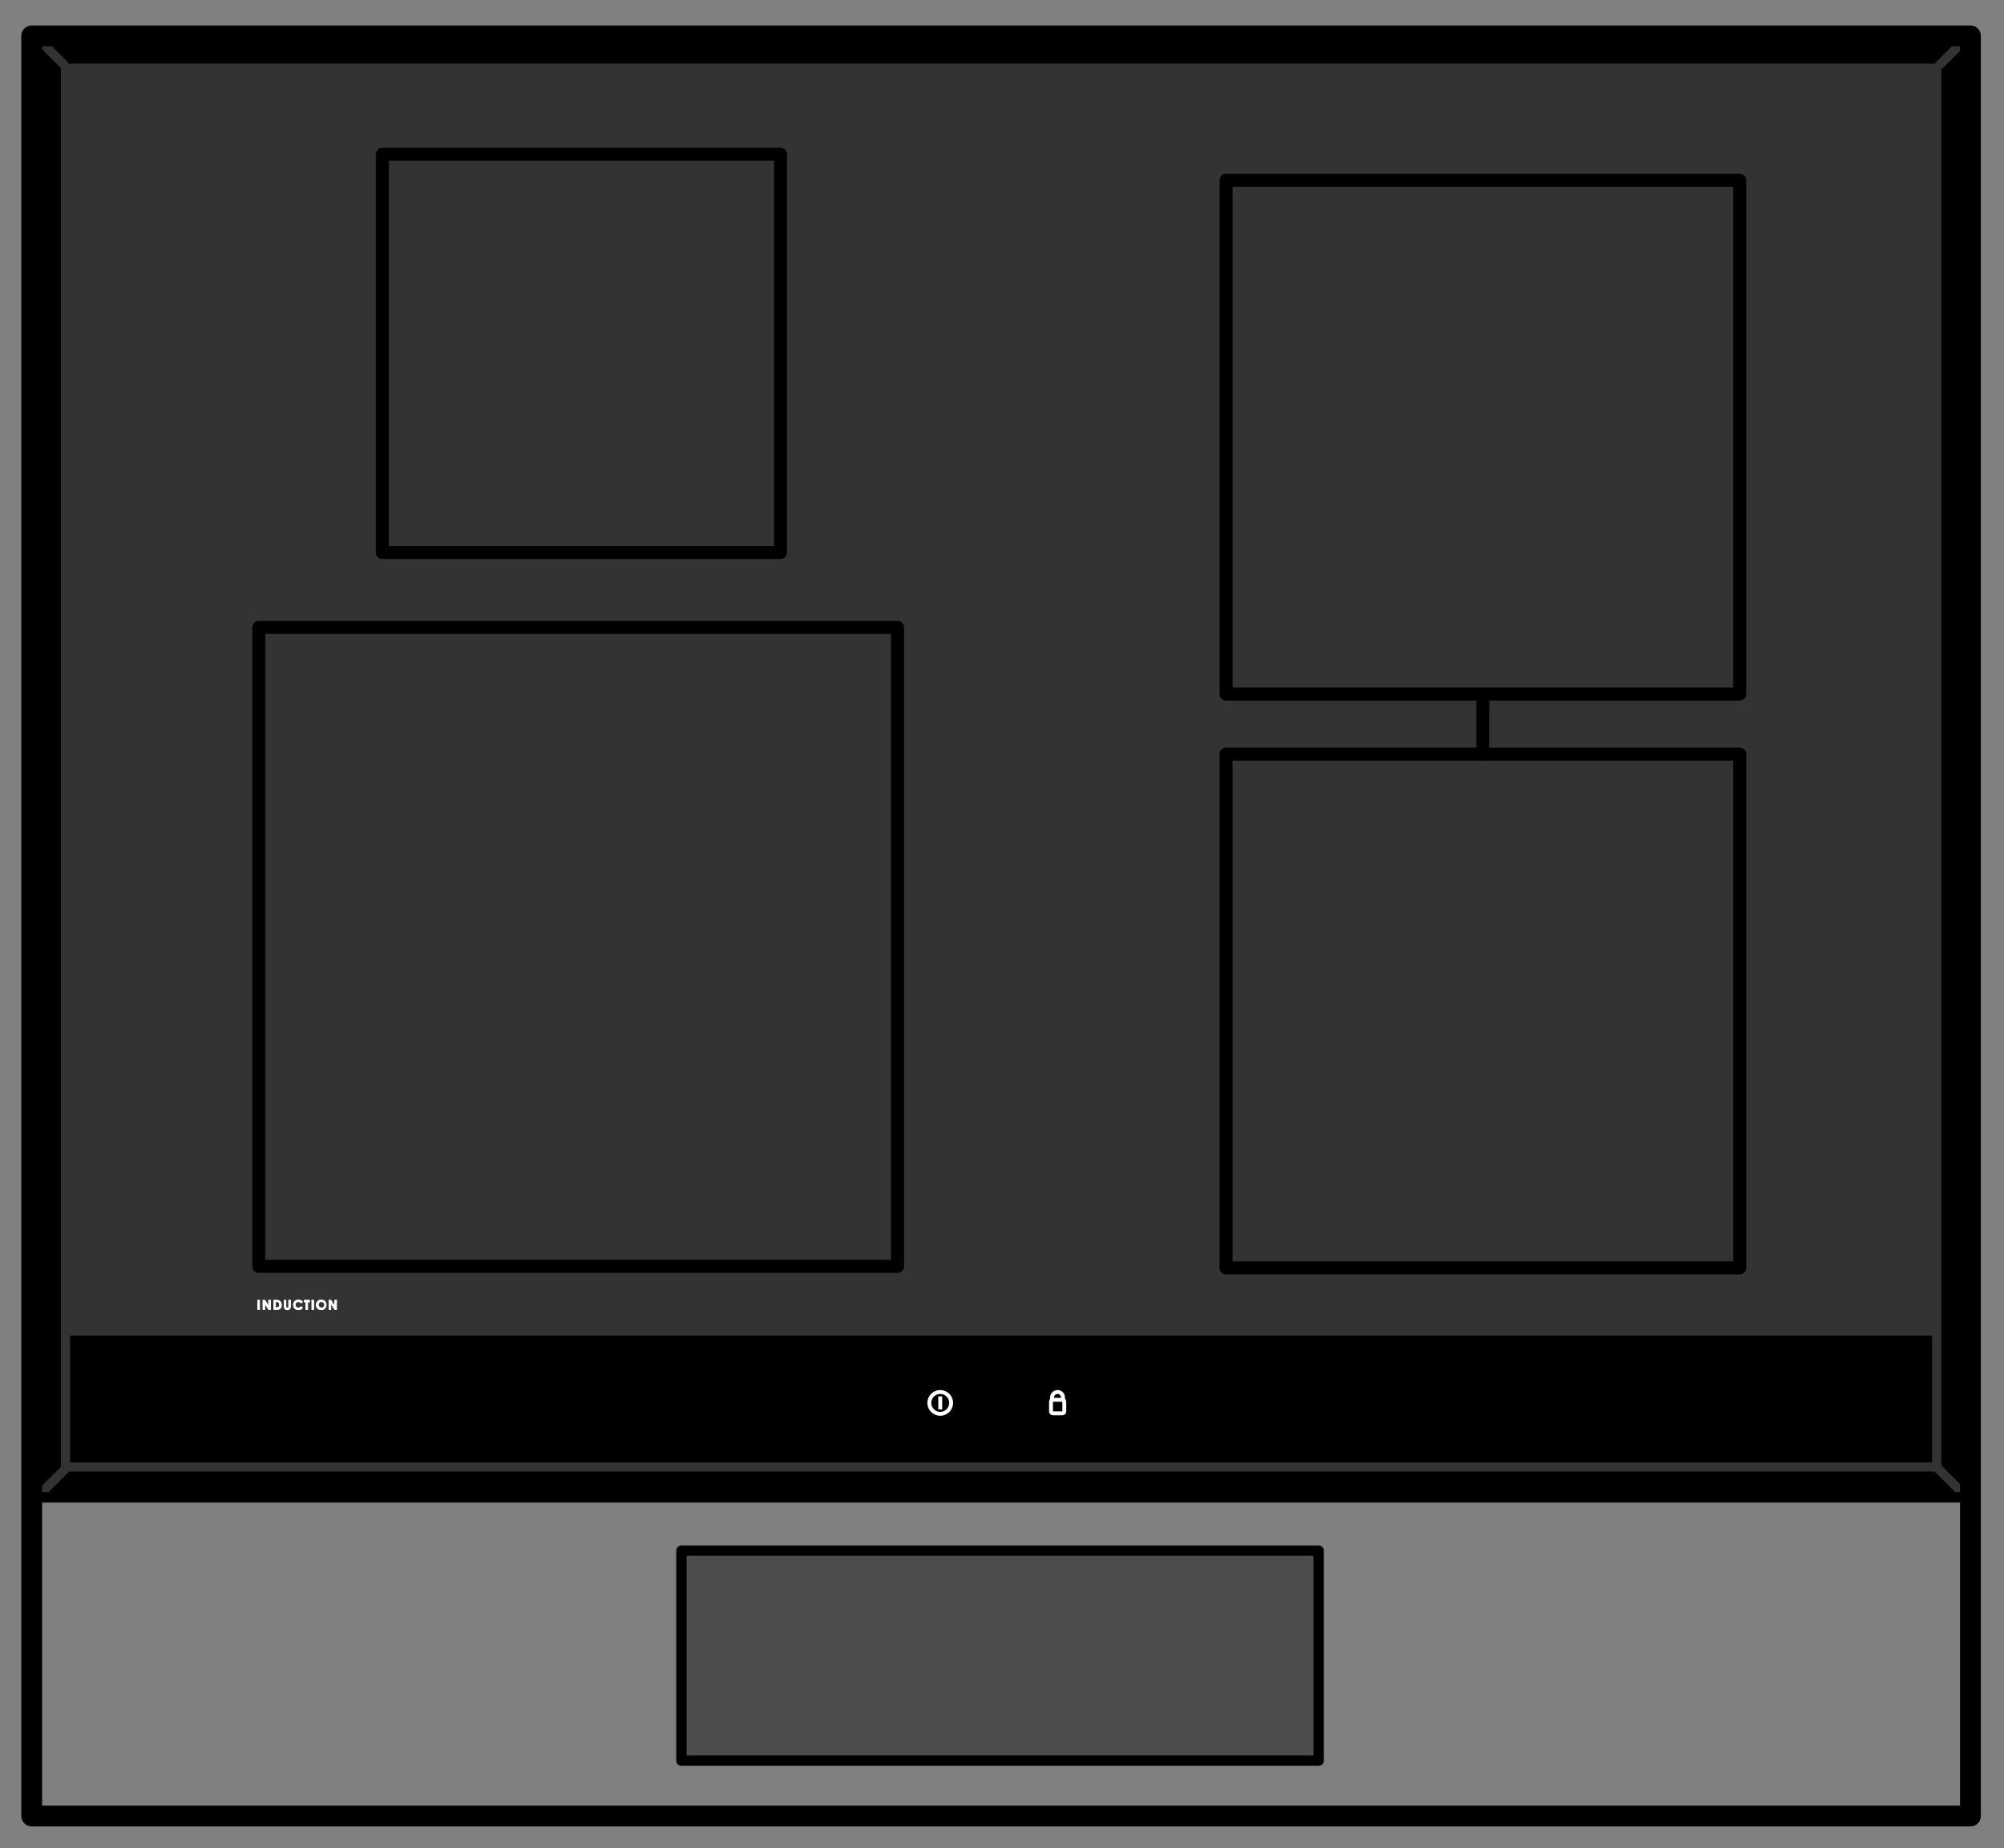
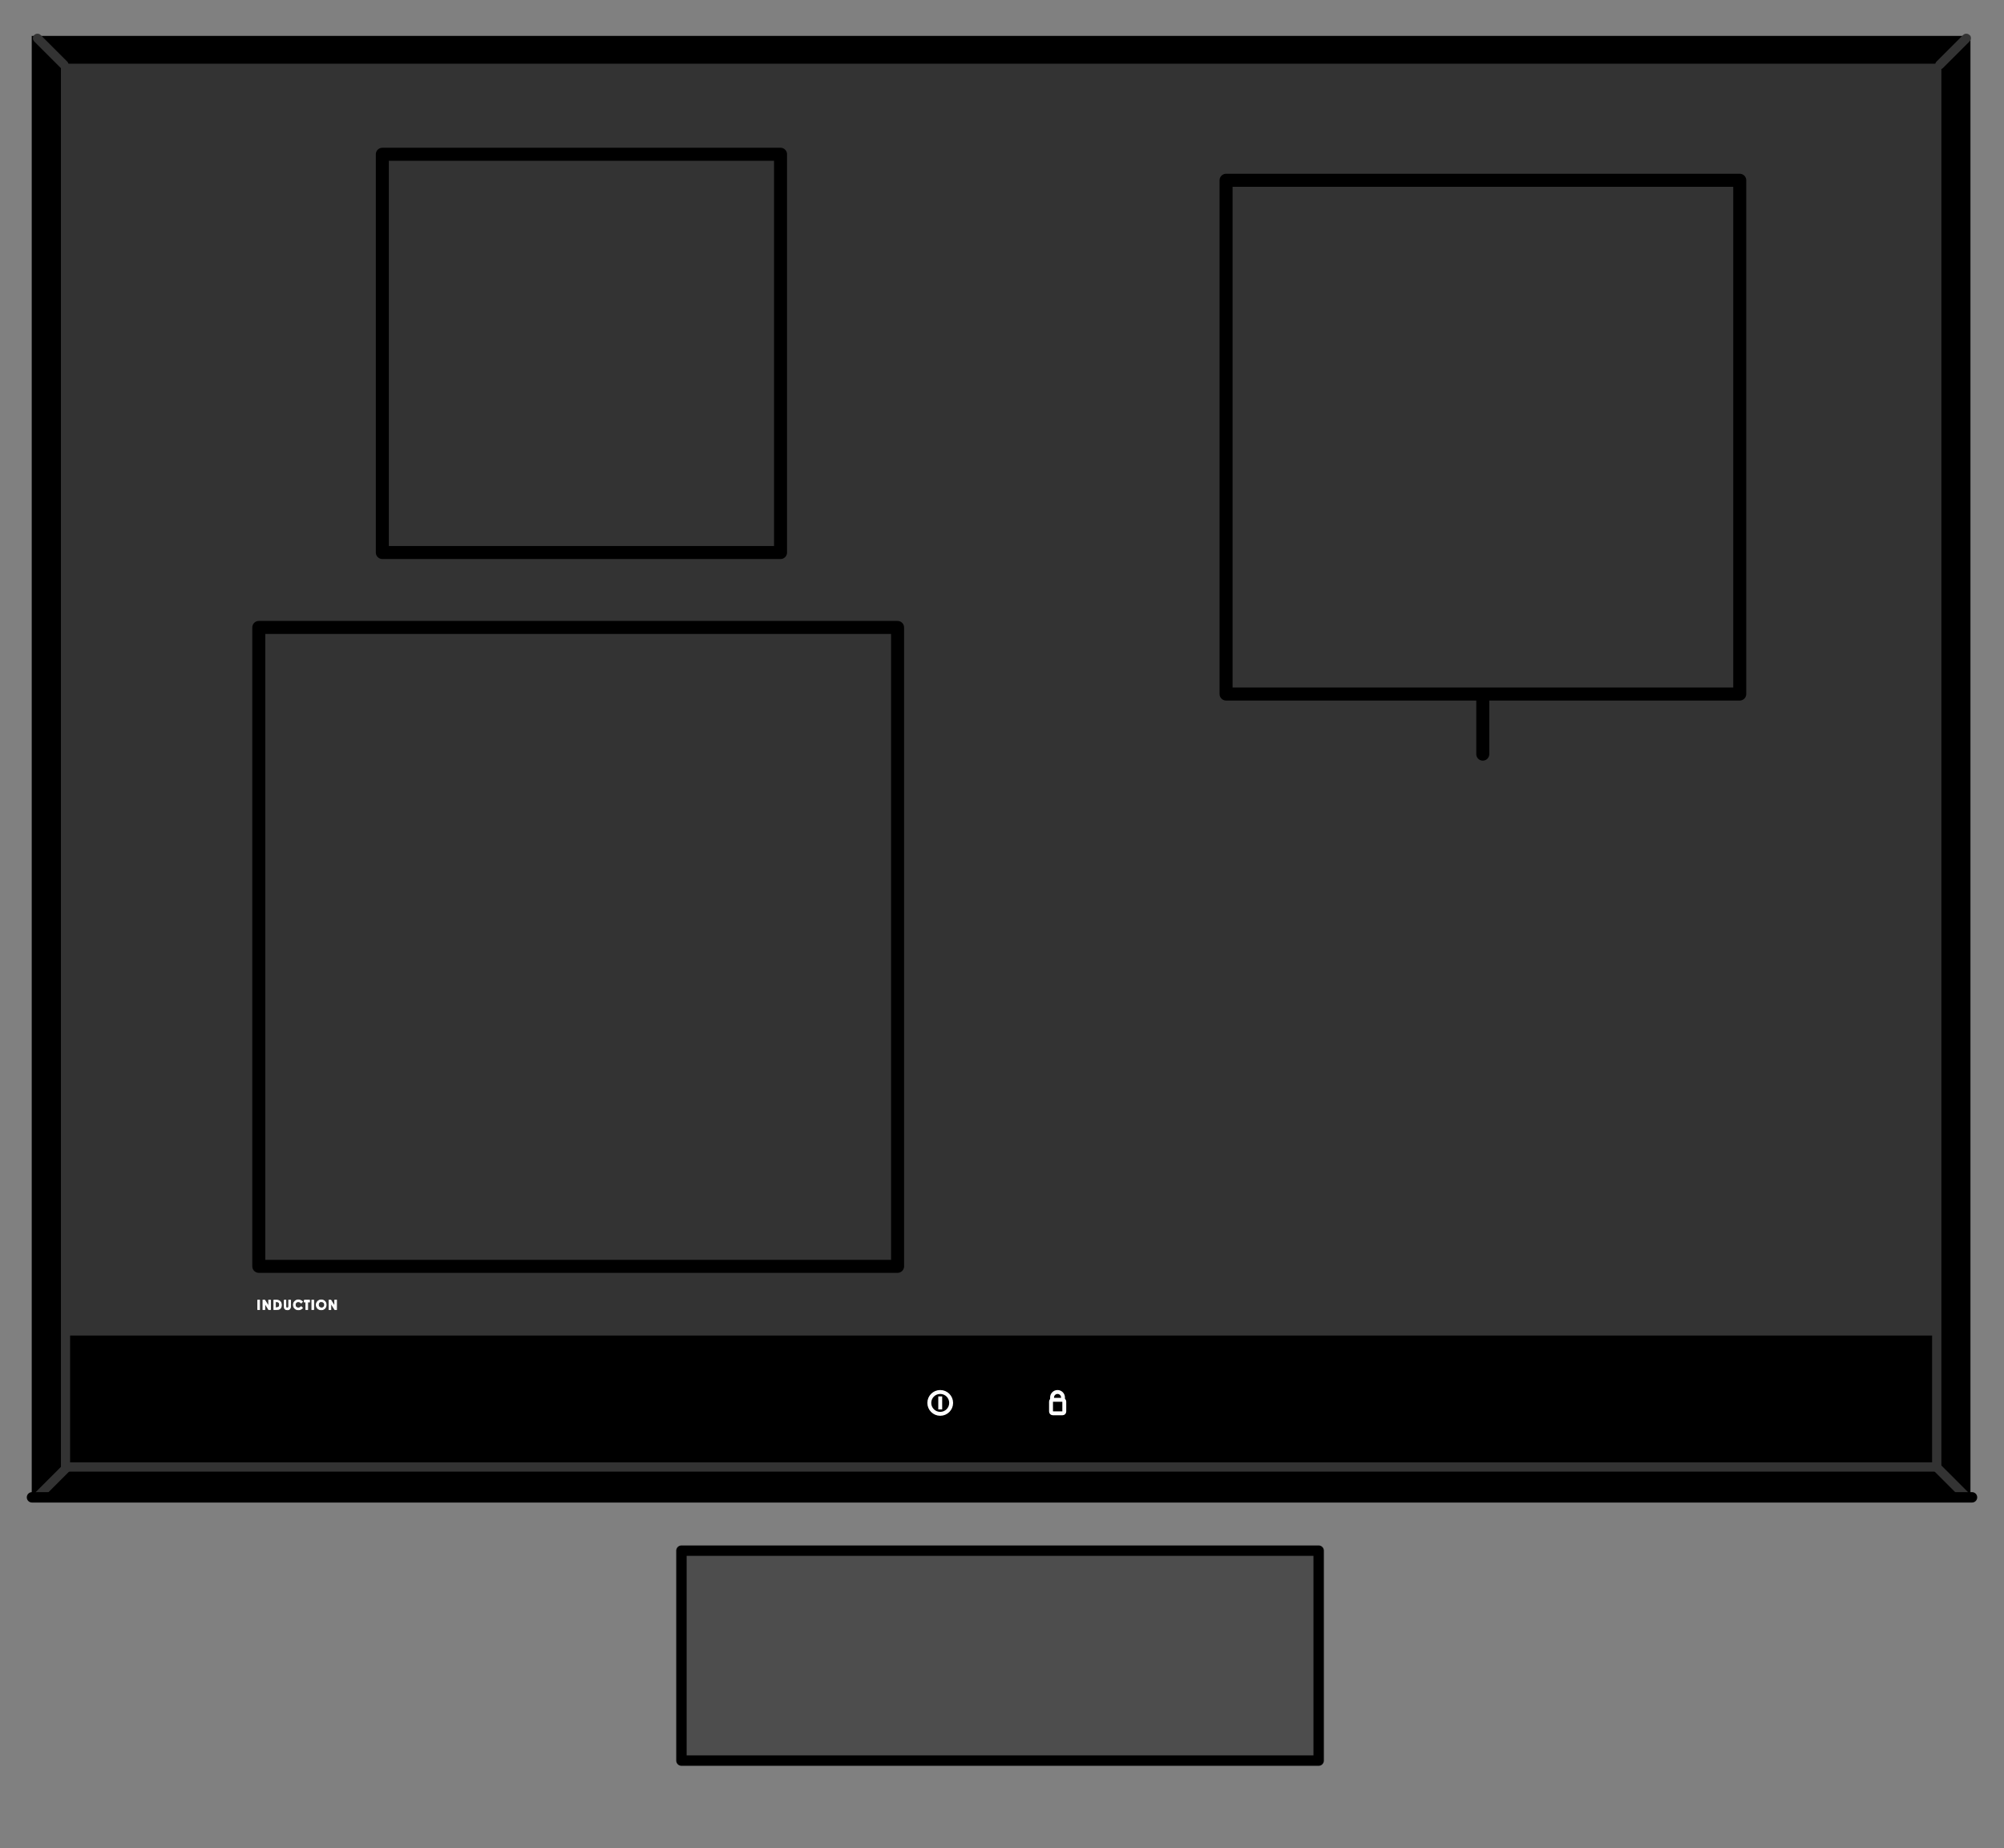
<svg xmlns="http://www.w3.org/2000/svg" version="1.1" id="Illus" x="0" y="0" width="77.05" height="71.05" xml:space="preserve" enable-background="new 0 0 77.05 71.05">
  <rect width="100%" height="100%" fill="#808080" stroke="none" />
  <style>.st3{fill:none;stroke:#000;stroke-width:.5;stroke-linecap:round;stroke-linejoin:round;stroke-miterlimit:2}.st4,.st6,.st7{stroke:#fff;stroke-miterlimit:2}.st4{fill:none;stroke-width:.15;stroke-linecap:round;stroke-linejoin:round}.st6,.st7{fill:#fff;stroke-width:.03}.st7{fill:none;stroke:#333;stroke-width:.35;stroke-linecap:round;stroke-linejoin:round}</style>
  <polygon points="1.22,57.53 75.76,57.53 75.76,5.21 75.76,1.38 1.22,1.38" />
  <rect x="26.2" y="59.61" width="24.5" height="8.07" style="fill:#4d4d4d;stroke:#000;stroke-width:.4;stroke-linecap:round;stroke-linejoin:round;stroke-miterlimit:2" />
  <rect x="2.52" y="2.63" width="71.94" height="53.76" style="fill:#333;stroke:#333;stroke-width:.35;stroke-linecap:round;stroke-linejoin:round;stroke-miterlimit:2" />
  <rect x="2.52" y="51.49" width="71.94" height="4.89" style="stroke:#000;stroke-width:.3;stroke-linecap:round;stroke-linejoin:round;stroke-miterlimit:2" />
  <rect x="14.7" y="5.93" class="st3" width="15.31" height="15.31" />
  <rect x="47.14" y="6.93" class="st3" width="19.75" height="19.75" />
-   <rect x="47.14" y="28.99" class="st3" width="19.75" height="19.75" />
  <rect x="9.95" y="24.12" class="st3" width="24.56" height="24.56" />
  <line class="st3" x1="57.01" y1="28.99" x2="57.01" y2="26.81" />
  <circle class="st4" cx="36.15" cy="53.93" r=".42" />
  <line x1="36.15" y1="53.68" x2="36.15" y2="54.18" style="fill:none;stroke:#fff;stroke-width:.15;stroke-miterlimit:2" />
  <path class="st4" d="M40.85 54.33h-.37c-.04 0-.07-.03-.07-.07v-.38c0-.04.03-.07.07-.07h.37c.04 0 .07.03.07.07v.38c0 .04-.03.07-.07.07zM40.45 53.77v-.05c0-.11.09-.21.21-.21.11 0 .21.09.21.21v.06" />
  <path class="st6" d="M9.91 49.98h.07v.36h-.07v-.36zM10.11 49.98h.07l.15.24v-.24h.07v.36h-.07l-.15-.24v.24h-.07v-.36zM10.53 49.98h.09c.06 0 .11.01.15.05.03.03.05.08.05.14 0 .06-.02.11-.06.14-.04.03-.08.03-.14.03h-.09v-.36zm.06.06v.23h.04c.04 0 .06-.01.09-.03.02-.02.03-.05.03-.08 0-.08-.04-.12-.12-.12h-.04zM10.92 49.98h.07v.24c0 .04.02.06.05.06.02 0 .04-.01.05-.02.01-.01.01-.03.01-.05v-.23h.07v.23c0 .04 0 .07-.03.1-.02.03-.05.04-.09.04-.04 0-.07-.01-.09-.03-.03-.03-.03-.06-.03-.11v-.23zM11.63 50.28c-.05.05-.09.07-.16.07-.11 0-.19-.08-.19-.19s.09-.19.19-.19c.06 0 .12.03.16.07l-.05.05c-.03-.03-.07-.05-.11-.05-.07 0-.12.05-.12.12 0 .07.05.12.12.12.04 0 .08-.02.11-.05l.05.05zM11.7 49.98h.2v.07h-.07v.29h-.07v-.29h-.06v-.07zM11.99 49.98h.07v.36h-.07v-.36zM12.54 50.16c0 .11-.08.19-.19.19s-.19-.08-.19-.19.09-.19.19-.19c.11 0 .19.08.19.19zm-.3 0c0 .07.06.12.12.12.07 0 .12-.05.12-.12 0-.07-.05-.12-.12-.12-.07-.01-.12.04-.12.12zM12.65 49.98h.07l.15.24v-.24h.07v.36h-.07l-.15-.24v.24h-.07v-.36z" />
  <line class="st7" x1="1.5" y1="57.48" x2="2.53" y2="56.45" />
  <line class="st7" x1="74.58" y1="2.49" x2="75.6" y2="1.47" />
  <line class="st7" x1="75.54" y1="57.48" x2="74.51" y2="56.45" />
  <line class="st7" x1="2.46" y1="2.49" x2="1.44" y2="1.47" />
  <rect x="2.52" y="2.63" class="st7" width="71.94" height="53.76" />
  <line x1="1.23" y1="57.56" x2="75.82" y2="57.56" style="fill:none;stroke:#000;stroke-width:.4;stroke-linecap:round;stroke-linejoin:round;stroke-miterlimit:2" />
-   <polygon points="1.22,69.81 75.76,69.81 75.76,6.04 75.76,1.38 1.22,1.38" style="fill:none;stroke:#000;stroke-width:.8;stroke-linecap:round;stroke-linejoin:round;stroke-miterlimit:2" />
</svg>